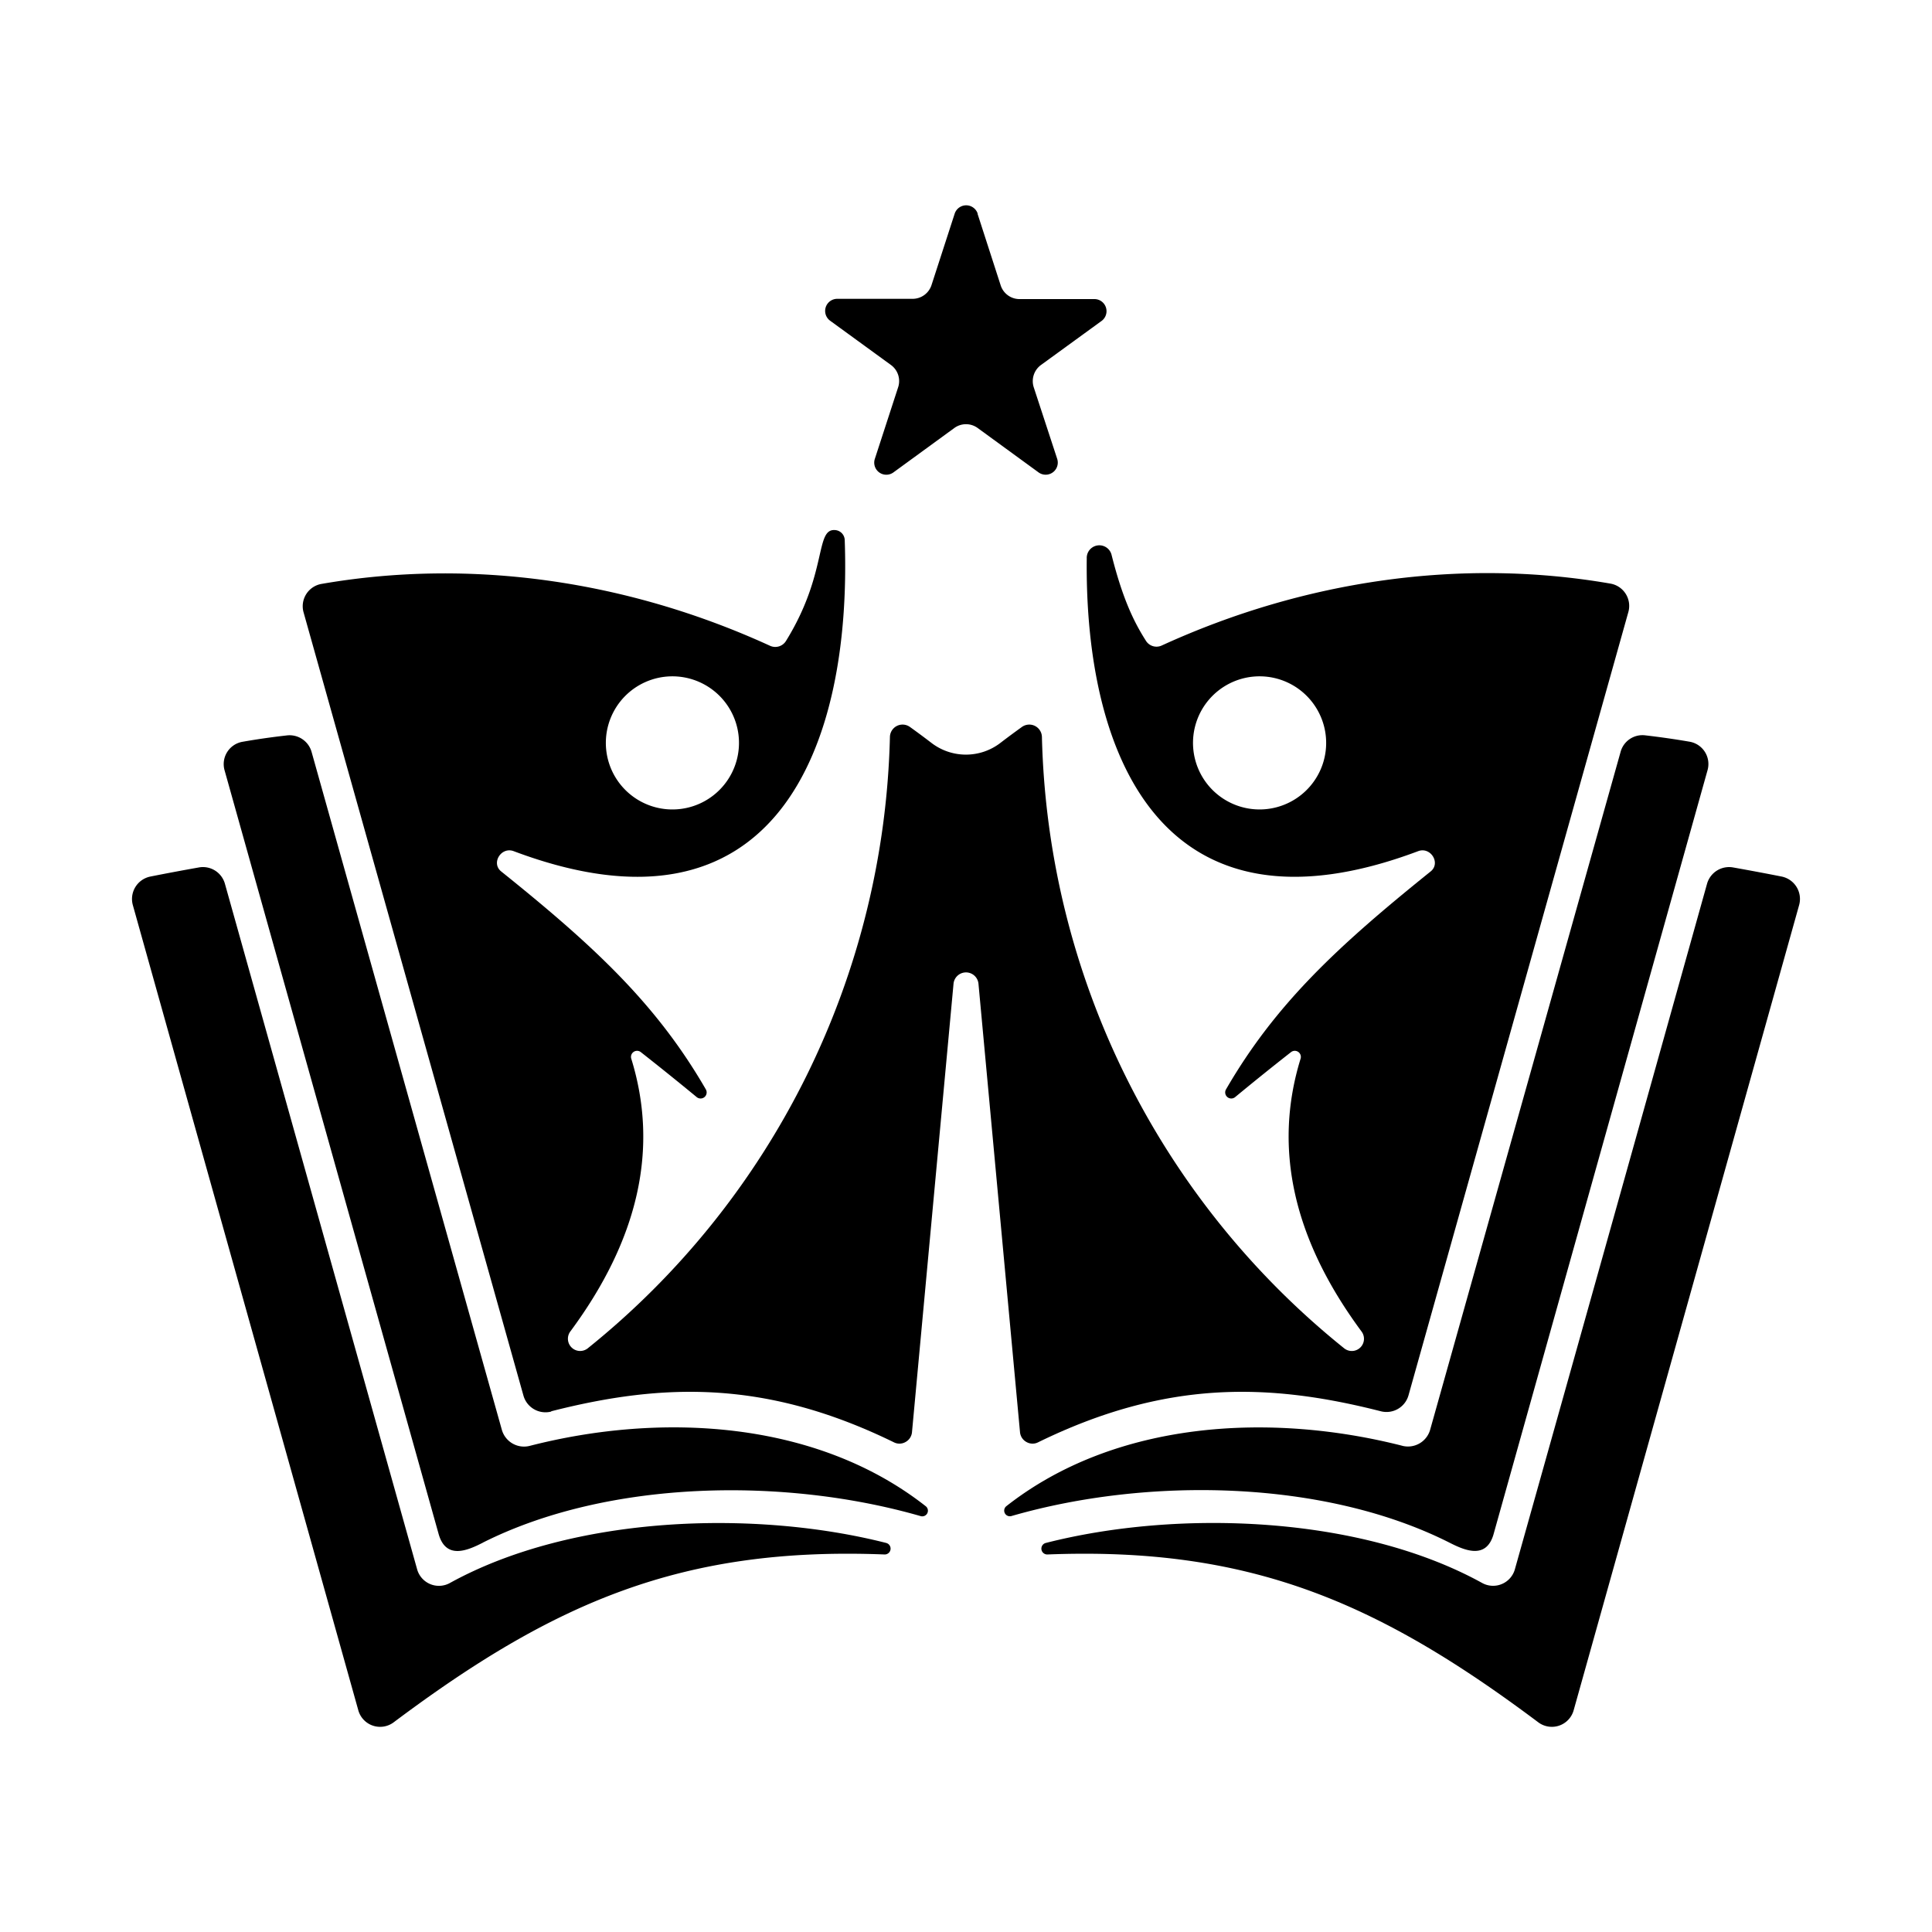
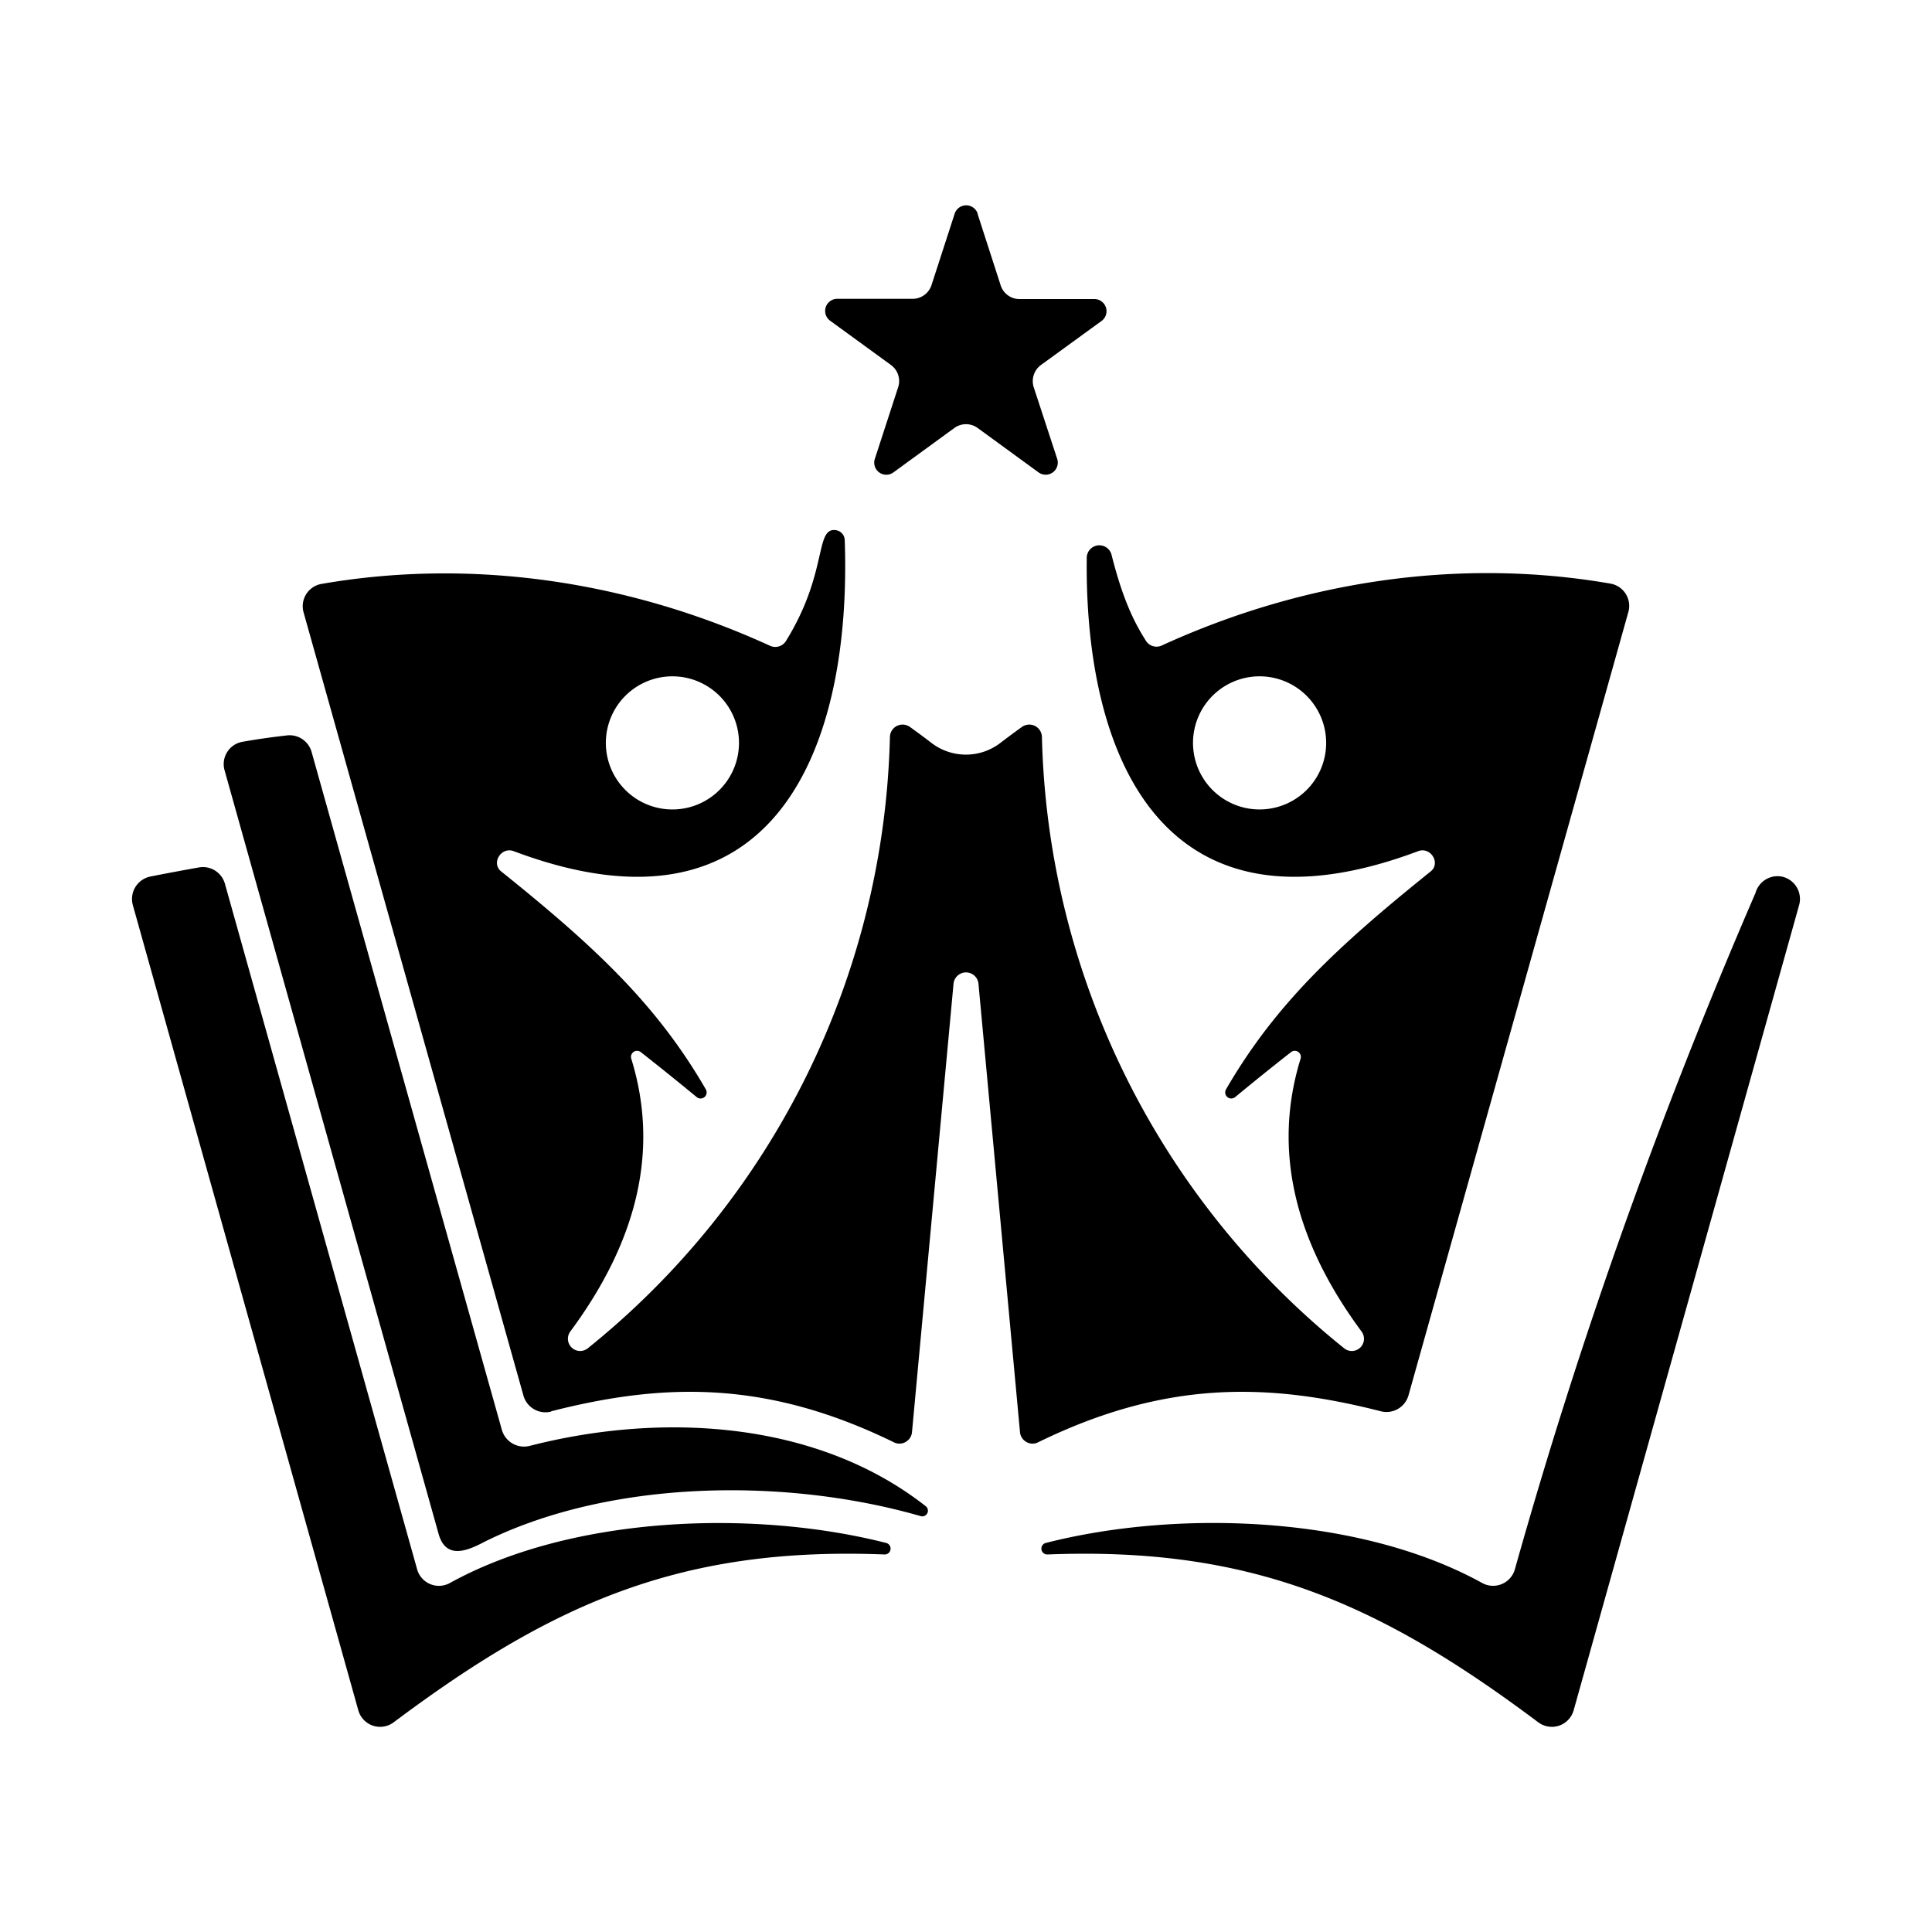
<svg xmlns="http://www.w3.org/2000/svg" id="Layer_1" data-name="Layer 1" viewBox="0 0 512 512">
  <defs>
    <style>.cls-1{fill-rule:evenodd;}</style>
  </defs>
  <path class="cls-1" d="M128,408.79c33.28-16.72,80.06-17.35,116-7a1.5,1.5,0,0,0,1.35-2.61c-29.1-22.87-70.28-24.92-105-16a6.11,6.11,0,0,1-7.35-4.25q-25.23-89.82-50.42-179.64a6.06,6.06,0,0,0-6.52-4.4c-4,.45-7.85,1-11.73,1.68a6,6,0,0,0-4.8,7.62L116.29,406.7c2,6.64,7.61,4.21,11.74,2.09Z" />
  <path class="cls-1" d="M234.86,408.9c-34.84-8.86-83-7.35-115.56,10.57a6,6,0,0,1-8.78-3.67Q85.07,325,59.61,234.22a6.05,6.05,0,0,0-6.9-4.34c-4.38.78-8.67,1.58-12.83,2.41a6.06,6.06,0,0,0-4.67,7.59Q65.07,346.53,94.93,453.15a6,6,0,0,0,9.48,3.22c42.39-31.75,76.4-46.53,130-44.42a1.55,1.55,0,0,0,.44-3.05Z" />
  <path class="cls-1" d="M146.09,374c30.07-7.67,57.24-8.18,90.79,8.22a3.24,3.24,0,0,0,3.11-.08,3.3,3.3,0,0,0,1.7-2.62l11-118.76a3.32,3.32,0,0,1,6.62,0l11,118.76a3.3,3.3,0,0,0,1.7,2.62,3.24,3.24,0,0,0,3.11.08c33.55-16.4,60.72-15.89,90.81-8.22a6.06,6.06,0,0,0,7.34-4.23l58.24-207.5a6,6,0,0,0-4.8-7.62c-39.6-6.85-81.06-.87-118.82,16.41a3.3,3.3,0,0,1-4.21-1.25c-3.19-5-6.15-11.09-9.08-22.67A3.34,3.34,0,0,0,288,148c-.59,53,20.43,102.9,87.82,77.57,3.31-1.25,6.06,3.17,3.32,5.37-24.6,19.79-41.11,35.09-54.23,57.75a1.61,1.61,0,0,0,2.42,2.05q7.33-6.06,14.81-11.92a1.61,1.61,0,0,1,2.53,1.74q-11,35.64,16.19,72.35a3.23,3.23,0,0,1-4.6,4.44,214.43,214.43,0,0,1-80.14-162.06,3.35,3.35,0,0,0-5.3-2.64c-1.89,1.36-3.78,2.75-5.64,4.18a15,15,0,0,1-18.4,0q-2.79-2.14-5.64-4.18a3.35,3.35,0,0,0-5.3,2.64,214.45,214.45,0,0,1-80.12,162.06,3.24,3.24,0,0,1-4.62-4.44q27.23-36.72,16.19-72.35a1.61,1.61,0,0,1,2.53-1.74q7.47,5.87,14.81,11.92a1.61,1.61,0,0,0,2.42-2.05c-13.1-22.66-29.63-38-54.23-57.75-2.74-2.2,0-6.62,3.32-5.37,69.47,26.12,89.67-27.73,87.72-82.48a2.73,2.73,0,0,0-2.43-2.6c-5.55-.63-1.93,11.26-13.13,29.36a3.33,3.33,0,0,1-4.23,1.29c-37.74-17.28-79.2-23.26-118.79-16.41a6,6,0,0,0-4.81,7.62l58.25,207.5a6.06,6.06,0,0,0,7.35,4.23Zm195.7-161.4a17.64,17.64,0,1,1,7.74-23.71,17.62,17.62,0,0,1-7.74,23.71Zm-147.86-7.75a17.64,17.64,0,1,1-7.76-23.71,17.63,17.63,0,0,1,7.76,23.71Z" />
-   <path class="cls-1" d="M392.72,419.47C360.18,401.55,312,400,277.14,408.9a1.55,1.55,0,0,0,.44,3.05c53.62-2.11,87.62,12.67,130,44.42a6,6,0,0,0,9.48-3.22q29.87-106.62,59.72-213.27a6.06,6.06,0,0,0-4.65-7.59q-6.27-1.24-12.85-2.41a6.07,6.07,0,0,0-6.9,4.34Q427,325,401.48,415.8a6,6,0,0,1-8.76,3.67Z" />
-   <path class="cls-1" d="M371.68,383.16c-34.76-8.87-75.94-6.82-105,16a1.5,1.5,0,0,0,1.35,2.61c35.92-10.38,82.71-9.75,116,7,4.15,2.12,9.78,4.55,11.75-2.09L452.5,204.17a6,6,0,0,0-4.8-7.62q-5.82-1-11.72-1.68a6,6,0,0,0-6.51,4.4Q404.24,289.09,379,378.91a6.11,6.11,0,0,1-7.35,4.25Z" />
+   <path class="cls-1" d="M392.72,419.47C360.18,401.55,312,400,277.14,408.9a1.55,1.55,0,0,0,.44,3.05c53.62-2.11,87.62,12.67,130,44.42a6,6,0,0,0,9.48-3.22q29.87-106.62,59.72-213.27a6.06,6.06,0,0,0-4.65-7.59a6.07,6.07,0,0,0-6.9,4.34Q427,325,401.48,415.8a6,6,0,0,1-8.76,3.67Z" />
  <path class="cls-1" d="M259.05,56.62l6.12,18.94a5.25,5.25,0,0,0,5.09,3.7l19.91,0A3.21,3.21,0,0,1,292,85L275.92,96.69a5.3,5.3,0,0,0-1.95,6l6.2,18.92a3.21,3.21,0,0,1-4.94,3.58l-16.09-11.73a5.25,5.25,0,0,0-6.28,0l-16.09,11.73a3.2,3.2,0,0,1-4.93-3.58L238,102.68a5.27,5.27,0,0,0-1.95-6L220,85a3.21,3.21,0,0,1,1.87-5.81l19.91,0a5.27,5.27,0,0,0,5.1-3.7L253,56.62a3.21,3.21,0,0,1,6.1,0Z" />
</svg>